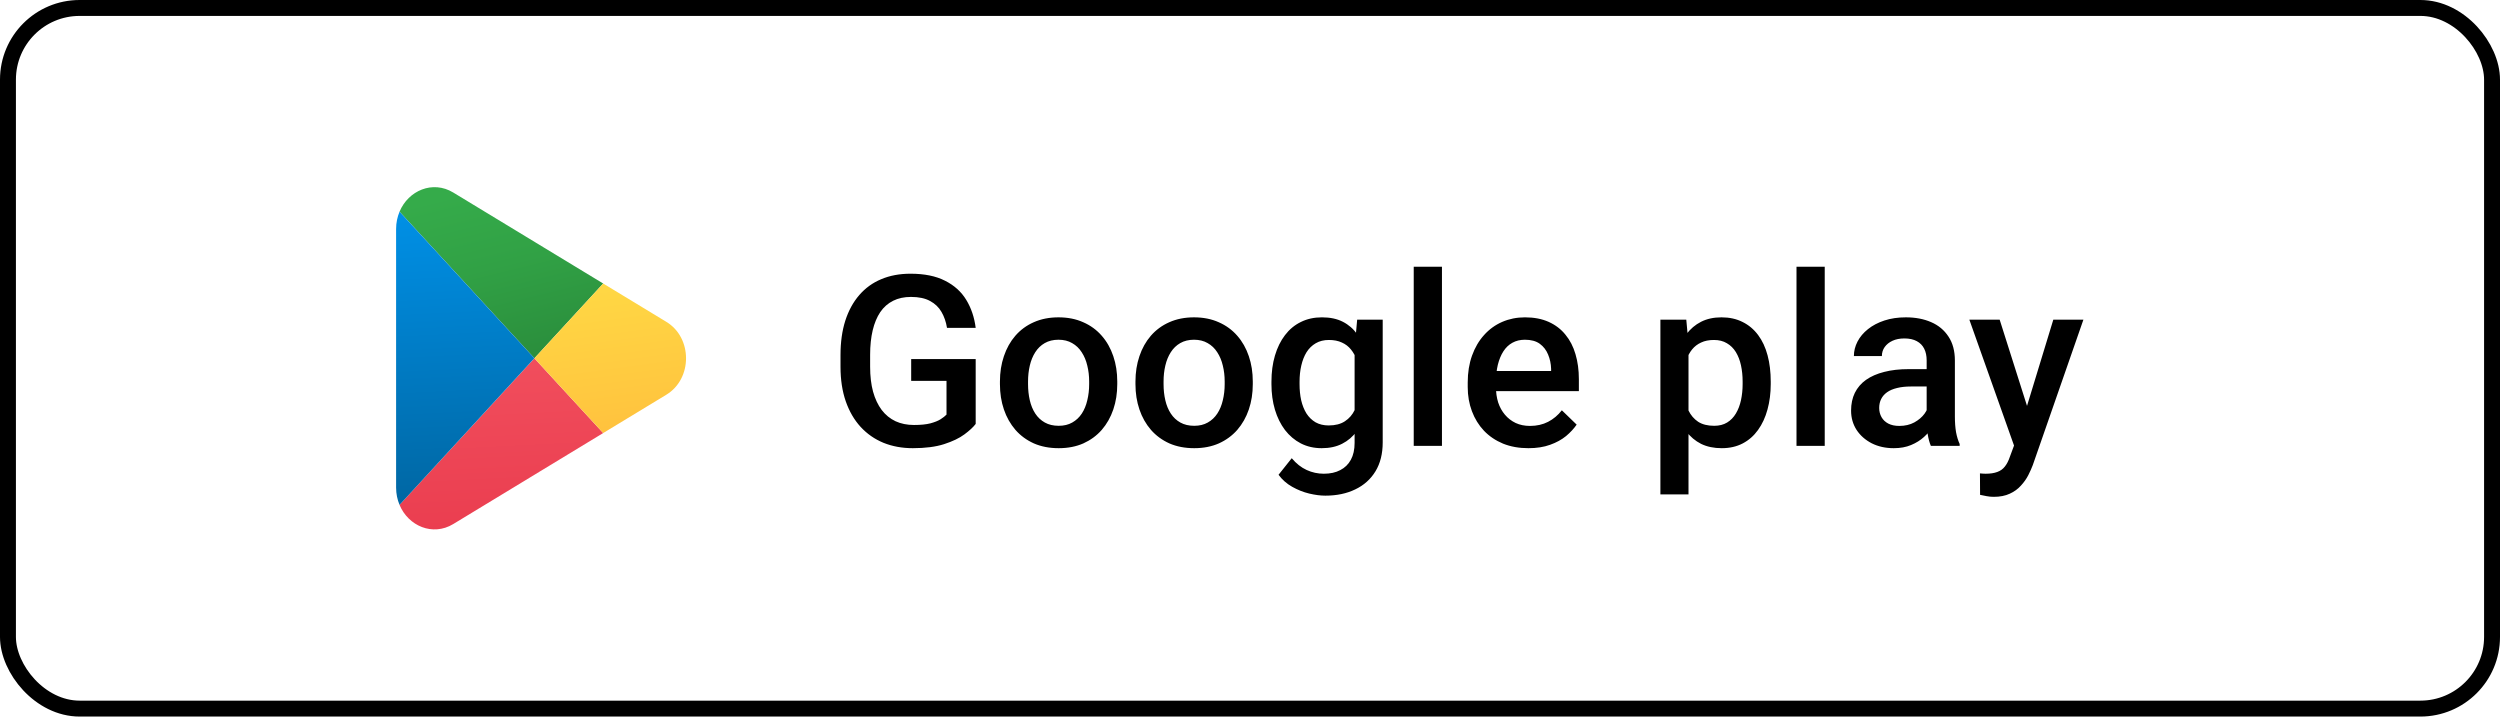
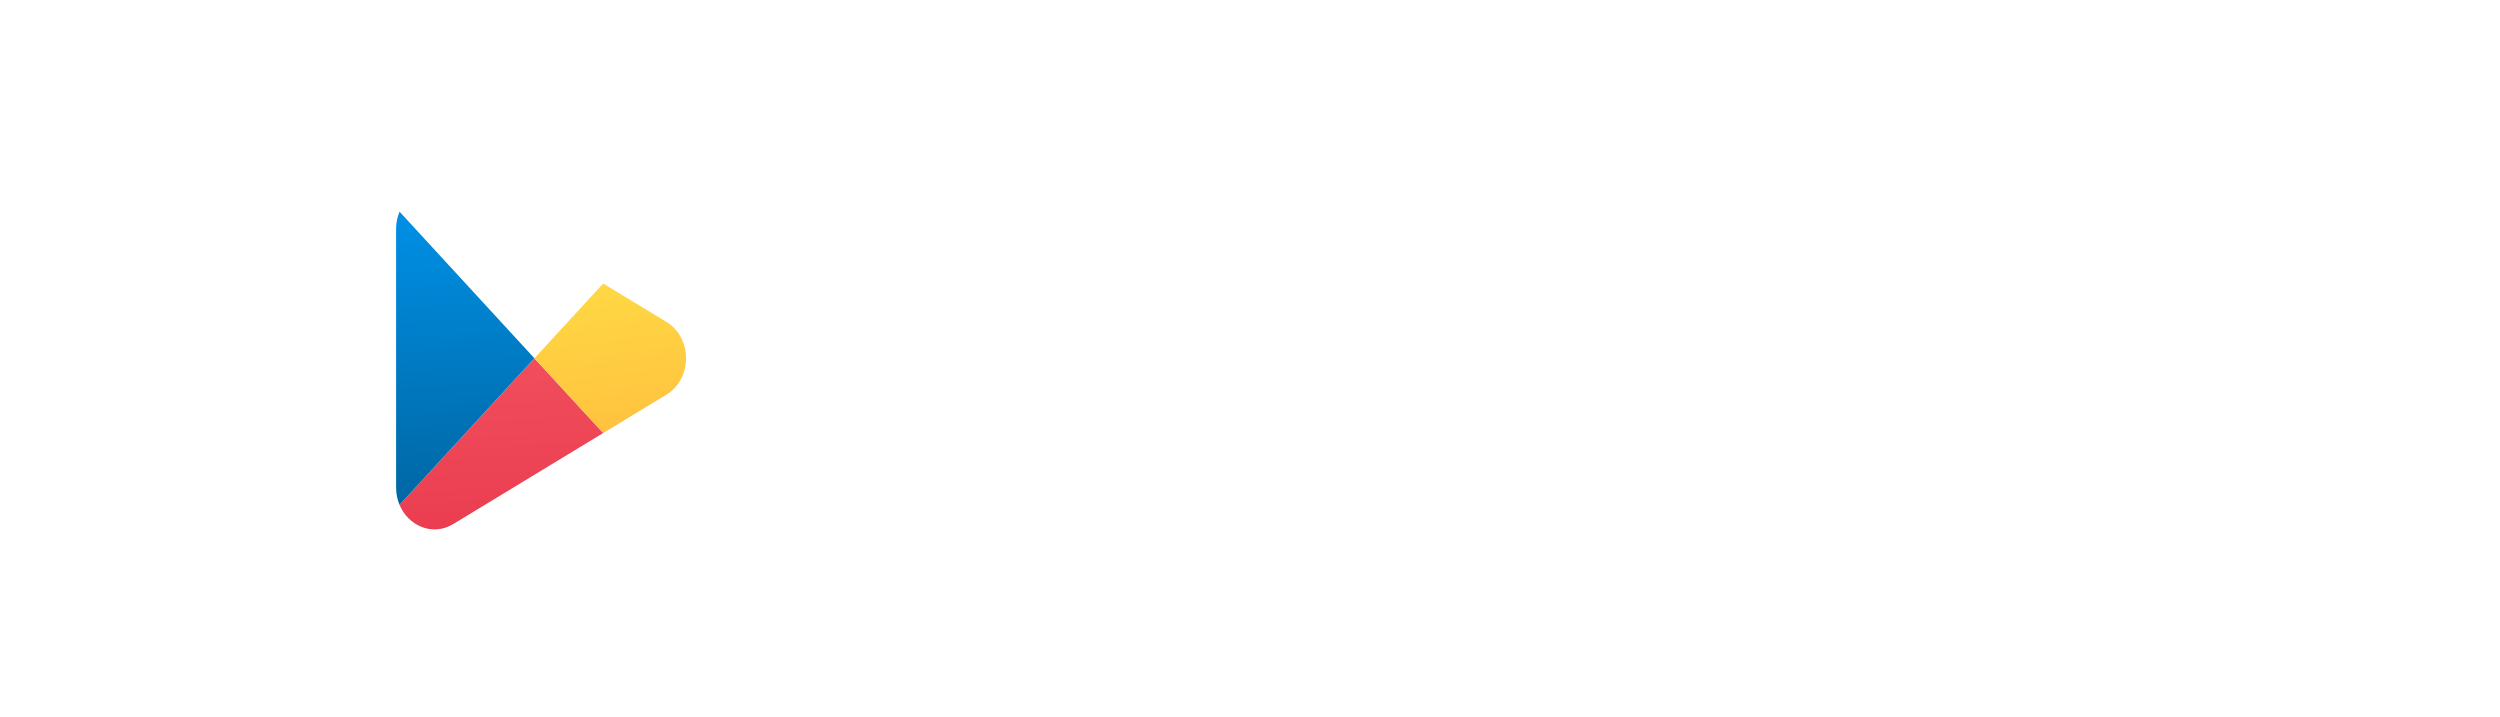
<svg xmlns="http://www.w3.org/2000/svg" width="157" height="45" viewBox="0 0 157 45" fill="none">
-   <rect x="0.5" y="0.5" width="156" height="44" rx="4.5" stroke="black" />
-   <path d="M28.463 12.09C27.172 11.306 25.644 11.968 25.091 13.293L33.56 22.5L37.88 17.805L28.463 12.09Z" fill="url(#paint0_linear_964_2934)" />
  <path d="M37.88 27.195L33.56 22.5L25.091 31.707C25.645 33.033 27.173 33.694 28.463 32.911L37.88 27.195Z" fill="url(#paint1_linear_964_2934)" />
  <path d="M41.847 24.788C42.671 24.288 43.083 23.394 43.083 22.5C43.083 21.606 42.671 20.711 41.847 20.212L37.88 17.805L33.56 22.5L37.88 27.195L41.847 24.788Z" fill="url(#paint2_linear_964_2934)" />
  <path d="M25.091 13.293C24.956 13.619 24.875 13.985 24.875 14.379V30.618C24.875 31.015 24.954 31.38 25.091 31.707L33.559 22.498L25.091 13.293Z" fill="url(#paint3_linear_964_2934)" />
-   <path d="M61.273 22.551V26.623C61.121 26.823 60.884 27.043 60.562 27.282C60.245 27.517 59.822 27.719 59.295 27.89C58.768 28.061 58.111 28.146 57.325 28.146C56.656 28.146 56.043 28.034 55.486 27.81C54.93 27.58 54.449 27.246 54.044 26.806C53.643 26.367 53.333 25.832 53.113 25.202C52.894 24.567 52.784 23.845 52.784 23.034V22.294C52.784 21.489 52.884 20.771 53.084 20.141C53.289 19.506 53.582 18.969 53.963 18.53C54.344 18.09 54.803 17.758 55.34 17.534C55.882 17.304 56.495 17.189 57.178 17.189C58.052 17.189 58.775 17.336 59.346 17.629C59.922 17.917 60.367 18.317 60.679 18.83C60.992 19.343 61.19 19.929 61.273 20.588H59.471C59.412 20.217 59.297 19.885 59.127 19.592C58.96 19.299 58.721 19.069 58.409 18.903C58.101 18.732 57.701 18.647 57.208 18.647C56.783 18.647 56.409 18.727 56.087 18.889C55.765 19.05 55.496 19.287 55.281 19.599C55.071 19.912 54.913 20.293 54.805 20.742C54.698 21.191 54.644 21.704 54.644 22.28V23.034C54.644 23.62 54.705 24.14 54.827 24.594C54.954 25.048 55.135 25.432 55.369 25.744C55.608 26.057 55.899 26.294 56.241 26.455C56.583 26.611 56.968 26.689 57.398 26.689C57.818 26.689 58.162 26.655 58.431 26.586C58.699 26.513 58.912 26.428 59.068 26.33C59.229 26.227 59.353 26.13 59.441 26.037V23.92H57.222V22.551H61.273ZM62.796 24.125V23.957C62.796 23.386 62.879 22.856 63.045 22.368C63.211 21.875 63.45 21.447 63.763 21.086C64.08 20.72 64.466 20.436 64.92 20.236C65.379 20.031 65.897 19.929 66.473 19.929C67.054 19.929 67.571 20.031 68.025 20.236C68.484 20.436 68.873 20.72 69.19 21.086C69.507 21.447 69.749 21.875 69.915 22.368C70.081 22.856 70.164 23.386 70.164 23.957V24.125C70.164 24.697 70.081 25.227 69.915 25.715C69.749 26.203 69.507 26.63 69.19 26.997C68.873 27.358 68.487 27.641 68.033 27.846C67.579 28.046 67.064 28.146 66.487 28.146C65.906 28.146 65.386 28.046 64.927 27.846C64.473 27.641 64.087 27.358 63.77 26.997C63.453 26.63 63.211 26.203 63.045 25.715C62.879 25.227 62.796 24.697 62.796 24.125ZM64.561 23.957V24.125C64.561 24.482 64.598 24.819 64.671 25.136C64.744 25.454 64.859 25.732 65.015 25.971C65.171 26.21 65.372 26.398 65.616 26.535C65.86 26.672 66.15 26.74 66.487 26.74C66.814 26.74 67.098 26.672 67.337 26.535C67.581 26.398 67.781 26.21 67.938 25.971C68.094 25.732 68.209 25.454 68.282 25.136C68.36 24.819 68.399 24.482 68.399 24.125V23.957C68.399 23.605 68.36 23.273 68.282 22.961C68.209 22.644 68.091 22.363 67.93 22.119C67.774 21.875 67.574 21.684 67.33 21.547C67.09 21.406 66.805 21.335 66.473 21.335C66.141 21.335 65.853 21.406 65.608 21.547C65.369 21.684 65.171 21.875 65.015 22.119C64.859 22.363 64.744 22.644 64.671 22.961C64.598 23.273 64.561 23.605 64.561 23.957ZM71.307 24.125V23.957C71.307 23.386 71.39 22.856 71.556 22.368C71.722 21.875 71.961 21.447 72.273 21.086C72.591 20.72 72.977 20.436 73.431 20.236C73.89 20.031 74.407 19.929 74.983 19.929C75.564 19.929 76.082 20.031 76.536 20.236C76.995 20.436 77.383 20.72 77.701 21.086C78.018 21.447 78.26 21.875 78.426 22.368C78.592 22.856 78.675 23.386 78.675 23.957V24.125C78.675 24.697 78.592 25.227 78.426 25.715C78.26 26.203 78.018 26.63 77.701 26.997C77.383 27.358 76.998 27.641 76.543 27.846C76.089 28.046 75.574 28.146 74.998 28.146C74.417 28.146 73.897 28.046 73.438 27.846C72.984 27.641 72.598 27.358 72.281 26.997C71.963 26.63 71.722 26.203 71.556 25.715C71.39 25.227 71.307 24.697 71.307 24.125ZM73.072 23.957V24.125C73.072 24.482 73.108 24.819 73.182 25.136C73.255 25.454 73.37 25.732 73.526 25.971C73.682 26.21 73.882 26.398 74.126 26.535C74.371 26.672 74.661 26.74 74.998 26.74C75.325 26.74 75.608 26.672 75.848 26.535C76.092 26.398 76.292 26.21 76.448 25.971C76.605 25.732 76.719 25.454 76.793 25.136C76.871 24.819 76.91 24.482 76.91 24.125V23.957C76.91 23.605 76.871 23.273 76.793 22.961C76.719 22.644 76.602 22.363 76.441 22.119C76.285 21.875 76.085 21.684 75.84 21.547C75.601 21.406 75.315 21.335 74.983 21.335C74.651 21.335 74.363 21.406 74.119 21.547C73.88 21.684 73.682 21.875 73.526 22.119C73.37 22.363 73.255 22.644 73.182 22.961C73.108 23.273 73.072 23.605 73.072 23.957ZM85.23 20.075H86.834V27.78C86.834 28.493 86.683 29.099 86.38 29.597C86.077 30.095 85.655 30.473 85.113 30.732C84.571 30.996 83.943 31.127 83.231 31.127C82.928 31.127 82.591 31.084 82.22 30.996C81.853 30.908 81.497 30.766 81.15 30.571C80.809 30.38 80.523 30.129 80.293 29.816L81.121 28.776C81.404 29.113 81.717 29.36 82.059 29.516C82.4 29.672 82.759 29.75 83.135 29.75C83.54 29.75 83.885 29.675 84.168 29.523C84.456 29.377 84.678 29.16 84.835 28.872C84.991 28.584 85.069 28.232 85.069 27.817V21.87L85.23 20.075ZM79.847 24.125V23.972C79.847 23.371 79.92 22.824 80.066 22.331C80.213 21.833 80.423 21.406 80.696 21.049C80.97 20.688 81.302 20.412 81.692 20.222C82.083 20.026 82.525 19.929 83.018 19.929C83.531 19.929 83.968 20.021 84.329 20.207C84.695 20.393 85.001 20.659 85.245 21.005C85.489 21.347 85.679 21.757 85.816 22.236C85.957 22.709 86.062 23.237 86.131 23.818V24.309C86.067 24.875 85.96 25.393 85.809 25.861C85.657 26.33 85.457 26.735 85.208 27.077C84.959 27.419 84.651 27.683 84.285 27.868C83.924 28.054 83.497 28.146 83.003 28.146C82.52 28.146 82.083 28.046 81.692 27.846C81.307 27.646 80.975 27.365 80.696 27.004C80.423 26.643 80.213 26.218 80.066 25.73C79.92 25.236 79.847 24.702 79.847 24.125ZM81.612 23.972V24.125C81.612 24.487 81.646 24.824 81.714 25.136C81.788 25.449 81.897 25.725 82.044 25.964C82.195 26.198 82.386 26.384 82.615 26.52C82.85 26.652 83.126 26.718 83.443 26.718C83.858 26.718 84.197 26.63 84.461 26.455C84.73 26.279 84.935 26.042 85.076 25.744C85.223 25.441 85.325 25.105 85.384 24.733V23.408C85.355 23.12 85.293 22.851 85.201 22.602C85.113 22.353 84.993 22.136 84.842 21.95C84.69 21.76 84.5 21.613 84.27 21.511C84.041 21.403 83.77 21.35 83.457 21.35C83.14 21.35 82.864 21.418 82.63 21.555C82.395 21.691 82.203 21.879 82.051 22.119C81.905 22.358 81.795 22.636 81.722 22.954C81.648 23.271 81.612 23.61 81.612 23.972ZM90.555 16.75V28H88.782V16.75H90.555ZM95.982 28.146C95.396 28.146 94.866 28.051 94.393 27.861C93.924 27.666 93.523 27.395 93.191 27.048C92.864 26.701 92.613 26.294 92.437 25.825C92.261 25.356 92.173 24.851 92.173 24.309V24.016C92.173 23.395 92.264 22.834 92.444 22.331C92.625 21.828 92.876 21.398 93.199 21.042C93.521 20.681 93.902 20.405 94.341 20.214C94.781 20.024 95.257 19.929 95.769 19.929C96.336 19.929 96.832 20.024 97.256 20.214C97.681 20.405 98.033 20.673 98.311 21.02C98.594 21.362 98.804 21.77 98.941 22.243C99.082 22.717 99.153 23.239 99.153 23.811V24.565H93.03V23.298H97.41V23.159C97.4 22.841 97.337 22.544 97.22 22.265C97.107 21.987 96.934 21.762 96.7 21.591C96.465 21.42 96.153 21.335 95.762 21.335C95.469 21.335 95.208 21.398 94.978 21.525C94.754 21.648 94.566 21.826 94.415 22.06C94.263 22.294 94.146 22.578 94.063 22.91C93.985 23.237 93.946 23.605 93.946 24.016V24.309C93.946 24.655 93.992 24.977 94.085 25.275C94.183 25.568 94.324 25.825 94.51 26.044C94.695 26.264 94.92 26.438 95.184 26.564C95.447 26.686 95.748 26.748 96.085 26.748C96.509 26.748 96.888 26.662 97.22 26.491C97.552 26.32 97.84 26.079 98.084 25.766L99.014 26.667C98.843 26.916 98.621 27.155 98.348 27.385C98.074 27.609 97.74 27.793 97.344 27.934C96.954 28.076 96.499 28.146 95.982 28.146ZM106.038 21.599V31.047H104.273V20.075H105.899L106.038 21.599ZM111.202 23.964V24.118C111.202 24.694 111.133 25.229 110.997 25.722C110.865 26.21 110.667 26.638 110.403 27.004C110.145 27.365 109.825 27.646 109.444 27.846C109.063 28.046 108.624 28.146 108.125 28.146C107.632 28.146 107.2 28.056 106.829 27.875C106.463 27.69 106.153 27.429 105.899 27.092C105.645 26.755 105.44 26.359 105.284 25.905C105.132 25.446 105.025 24.943 104.961 24.396V23.803C105.025 23.222 105.132 22.695 105.284 22.221C105.44 21.748 105.645 21.34 105.899 20.998C106.153 20.656 106.463 20.393 106.829 20.207C107.195 20.021 107.623 19.929 108.111 19.929C108.609 19.929 109.051 20.026 109.437 20.222C109.822 20.412 110.147 20.686 110.411 21.042C110.674 21.394 110.872 21.818 111.004 22.316C111.136 22.81 111.202 23.359 111.202 23.964ZM109.437 24.118V23.964C109.437 23.598 109.402 23.259 109.334 22.946C109.266 22.629 109.158 22.351 109.012 22.111C108.865 21.872 108.677 21.686 108.448 21.555C108.223 21.418 107.952 21.35 107.635 21.35C107.322 21.35 107.054 21.403 106.829 21.511C106.604 21.613 106.417 21.757 106.265 21.943C106.114 22.128 105.997 22.346 105.914 22.595C105.831 22.839 105.772 23.105 105.738 23.393V24.814C105.796 25.166 105.896 25.488 106.038 25.781C106.18 26.074 106.38 26.308 106.639 26.484C106.902 26.655 107.239 26.74 107.649 26.74C107.967 26.74 108.238 26.672 108.462 26.535C108.687 26.398 108.87 26.21 109.012 25.971C109.158 25.727 109.266 25.446 109.334 25.129C109.402 24.811 109.437 24.475 109.437 24.118ZM114.593 16.75V28H112.82V16.75H114.593ZM120.994 26.411V22.631C120.994 22.348 120.943 22.104 120.84 21.899C120.738 21.694 120.582 21.535 120.372 21.423C120.167 21.311 119.908 21.254 119.595 21.254C119.307 21.254 119.058 21.303 118.848 21.401C118.638 21.498 118.475 21.63 118.357 21.796C118.24 21.962 118.182 22.15 118.182 22.36H116.424C116.424 22.048 116.5 21.745 116.651 21.452C116.802 21.159 117.022 20.898 117.31 20.669C117.598 20.439 117.942 20.258 118.343 20.127C118.743 19.995 119.192 19.929 119.69 19.929C120.286 19.929 120.813 20.029 121.272 20.229C121.736 20.429 122.1 20.732 122.364 21.137C122.632 21.538 122.767 22.041 122.767 22.646V26.169C122.767 26.53 122.791 26.855 122.84 27.143C122.894 27.426 122.969 27.673 123.067 27.883V28H121.258C121.175 27.81 121.109 27.568 121.06 27.275C121.016 26.977 120.994 26.689 120.994 26.411ZM121.25 23.181L121.265 24.272H119.998C119.671 24.272 119.383 24.304 119.134 24.367C118.885 24.426 118.677 24.514 118.511 24.631C118.345 24.748 118.221 24.89 118.138 25.056C118.055 25.222 118.013 25.41 118.013 25.62C118.013 25.83 118.062 26.023 118.16 26.198C118.257 26.369 118.399 26.503 118.584 26.601C118.775 26.699 119.004 26.748 119.273 26.748C119.634 26.748 119.949 26.674 120.218 26.528C120.491 26.377 120.706 26.193 120.862 25.979C121.019 25.759 121.102 25.551 121.111 25.356L121.683 26.14C121.624 26.34 121.524 26.555 121.382 26.784C121.241 27.014 121.055 27.233 120.826 27.443C120.601 27.648 120.33 27.817 120.013 27.949C119.7 28.081 119.339 28.146 118.929 28.146C118.411 28.146 117.95 28.044 117.544 27.839C117.139 27.629 116.822 27.348 116.592 26.997C116.363 26.64 116.248 26.237 116.248 25.788C116.248 25.368 116.326 24.997 116.482 24.675C116.644 24.348 116.878 24.074 117.186 23.855C117.498 23.635 117.879 23.469 118.328 23.356C118.777 23.239 119.29 23.181 119.866 23.181H121.25ZM126.795 27.136L128.948 20.075H130.838L127.659 29.209C127.586 29.404 127.491 29.616 127.374 29.846C127.256 30.075 127.103 30.293 126.912 30.498C126.727 30.707 126.495 30.876 126.216 31.003C125.938 31.135 125.601 31.201 125.206 31.201C125.049 31.201 124.898 31.186 124.751 31.157C124.61 31.132 124.476 31.105 124.349 31.076L124.341 29.729C124.39 29.733 124.449 29.738 124.517 29.743C124.59 29.748 124.649 29.75 124.693 29.75C124.986 29.75 125.23 29.714 125.425 29.641C125.621 29.572 125.779 29.46 125.901 29.304C126.028 29.148 126.136 28.938 126.224 28.674L126.795 27.136ZM125.579 20.075L127.461 26.008L127.776 27.868L126.553 28.183L123.675 20.075H125.579Z" fill="black" />
  <defs>
    <linearGradient id="paint0_linear_964_2934" x1="30.674" y1="11.69" x2="34.711" y2="27.948" gradientUnits="userSpaceOnUse">
      <stop stop-color="#35AB4A" />
      <stop offset="0.297" stop-color="#31A145" />
      <stop offset="0.798" stop-color="#288739" />
      <stop offset="1" stop-color="#237A33" />
    </linearGradient>
    <linearGradient id="paint1_linear_964_2934" x1="31.18" y1="22.428" x2="32.332" y2="44.851" gradientUnits="userSpaceOnUse">
      <stop stop-color="#F14E5D" />
      <stop offset="0.499" stop-color="#EA3D4F" />
      <stop offset="1" stop-color="#E12138" />
    </linearGradient>
    <linearGradient id="paint2_linear_964_2934" x1="37.785" y1="17.76" x2="39.816" y2="32.673" gradientUnits="userSpaceOnUse">
      <stop stop-color="#FFD844" />
      <stop offset="0.519" stop-color="#FFC63F" />
      <stop offset="1" stop-color="#FFB03A" />
    </linearGradient>
    <linearGradient id="paint3_linear_964_2934" x1="28.638" y1="13.073" x2="29.611" y2="32.29" gradientUnits="userSpaceOnUse">
      <stop offset="0.003" stop-color="#0090E6" />
      <stop offset="1" stop-color="#0065A0" />
    </linearGradient>
  </defs>
</svg>